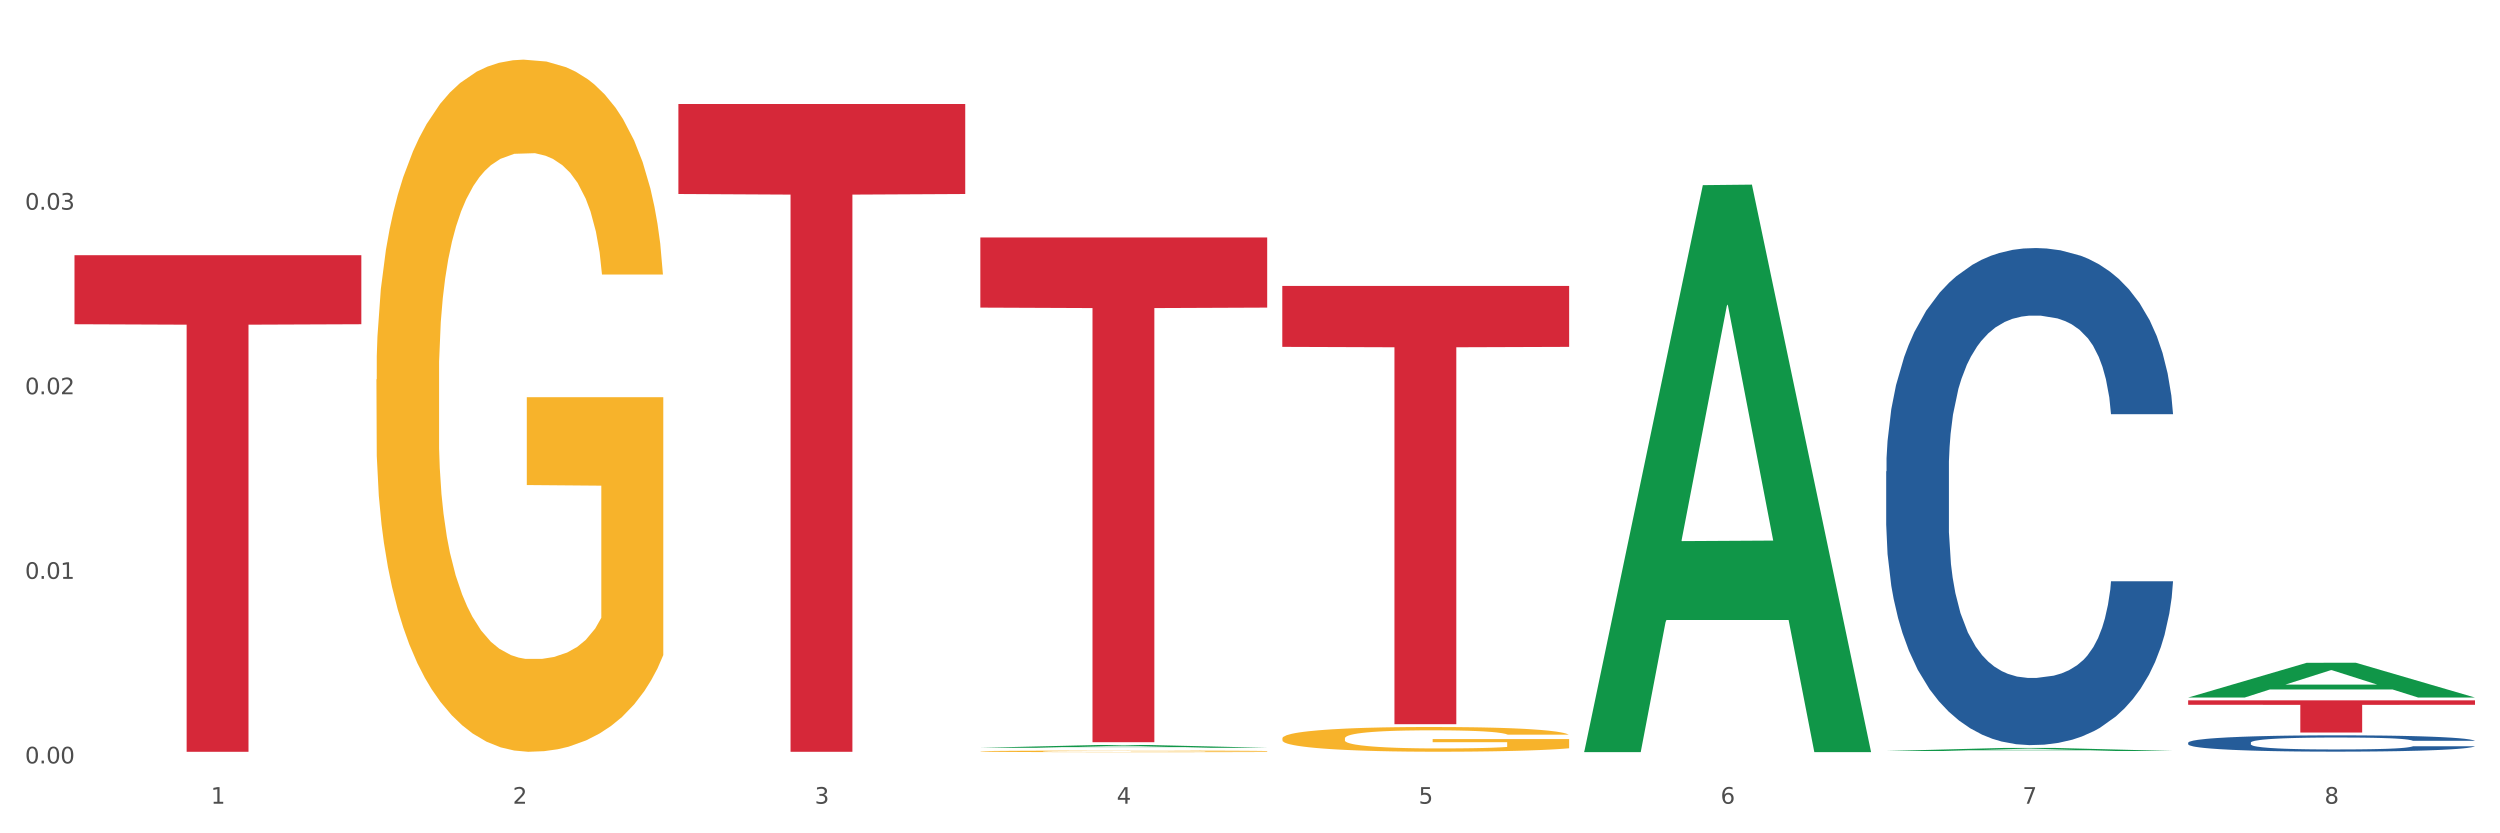
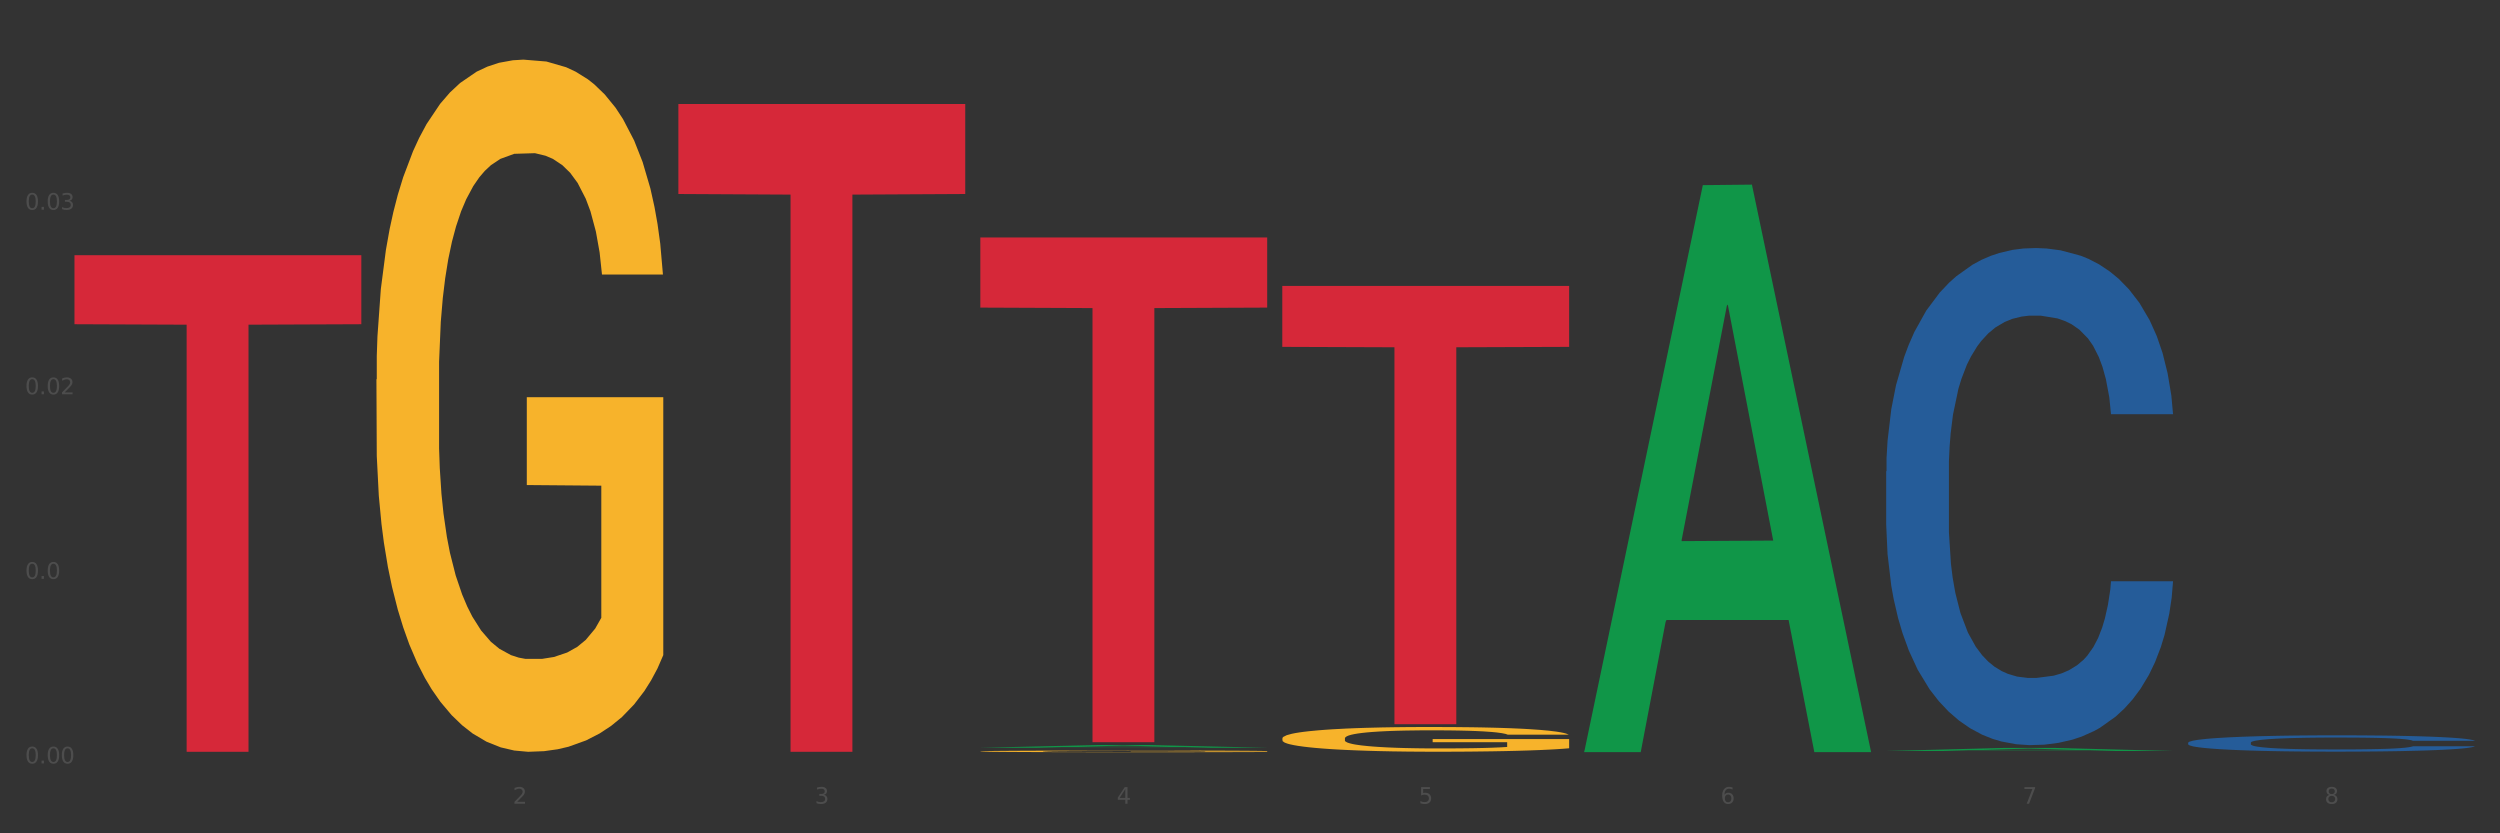
<svg xmlns="http://www.w3.org/2000/svg" xmlns:xlink="http://www.w3.org/1999/xlink" width="1080pt" height="360pt" viewBox="0 0 1080 360" version="1.1">
  <rect x="0" y="0" width="1080" height="360" fill="#333333" stroke="none" />
  <defs>
    <style type="text/css">*{stroke-linejoin: round; stroke-linecap: butt}</style>
  </defs>
  <g id="figure_1">
    <g id="patch_1">
-       <path d="M 0 360  L 1080 360  L 1080 0  L 0 0  z " style="fill: #ffffff; stroke: #ffffff; stroke-linejoin: miter" />
-     </g>
+       </g>
    <g id="axes_1">
      <g id="matplotlib.axis_1">
        <g id="xtick_1">
          <g id="text_1">
            <g style="fill: #4d4d4d" transform="translate(91.082 347.204) scale(0.096 -0.096)">
              <defs>
-                 <path id="DejaVuSans-31" d="M 794 531  L 1825 531  L 1825 4091  L 703 3866  L 703 4441  L 1819 4666  L 2450 4666  L 2450 531  L 3481 531  L 3481 0  L 794 0  L 794 531  z " transform="scale(0.016)" />
-               </defs>
+                 </defs>
              <use xlink:href="#DejaVuSans-31" />
            </g>
          </g>
        </g>
        <g id="xtick_2">
          <g id="text_2">
            <g style="fill: #4d4d4d" transform="translate(221.525 347.204) scale(0.096 -0.096)">
              <defs>
                <path id="DejaVuSans-32" d="M 1228 531  L 3431 531  L 3431 0  L 469 0  L 469 531  Q 828 903 1448 1529  Q 2069 2156 2228 2338  Q 2531 2678 2651 2914  Q 2772 3150 2772 3378  Q 2772 3750 2511 3984  Q 2250 4219 1831 4219  Q 1534 4219 1204 4116  Q 875 4013 500 3803  L 500 4441  Q 881 4594 1212 4672  Q 1544 4750 1819 4750  Q 2544 4750 2975 4387  Q 3406 4025 3406 3419  Q 3406 3131 3298 2873  Q 3191 2616 2906 2266  Q 2828 2175 2409 1742  Q 1991 1309 1228 531  z " transform="scale(0.016)" />
              </defs>
              <use xlink:href="#DejaVuSans-32" />
            </g>
          </g>
        </g>
        <g id="xtick_3">
          <g id="text_3">
            <g style="fill: #4d4d4d" transform="translate(351.968 347.204) scale(0.096 -0.096)">
              <defs>
                <path id="DejaVuSans-33" d="M 2597 2516  Q 3050 2419 3304 2112  Q 3559 1806 3559 1356  Q 3559 666 3084 287  Q 2609 -91 1734 -91  Q 1441 -91 1130 -33  Q 819 25 488 141  L 488 750  Q 750 597 1062 519  Q 1375 441 1716 441  Q 2309 441 2620 675  Q 2931 909 2931 1356  Q 2931 1769 2642 2001  Q 2353 2234 1838 2234  L 1294 2234  L 1294 2753  L 1863 2753  Q 2328 2753 2575 2939  Q 2822 3125 2822 3475  Q 2822 3834 2567 4026  Q 2313 4219 1838 4219  Q 1578 4219 1281 4162  Q 984 4106 628 3988  L 628 4550  Q 988 4650 1302 4700  Q 1616 4750 1894 4750  Q 2613 4750 3031 4423  Q 3450 4097 3450 3541  Q 3450 3153 3228 2886  Q 3006 2619 2597 2516  z " transform="scale(0.016)" />
              </defs>
              <use xlink:href="#DejaVuSans-33" />
            </g>
          </g>
        </g>
        <g id="xtick_4">
          <g id="text_4">
            <g style="fill: #4d4d4d" transform="translate(482.412 347.204) scale(0.096 -0.096)">
              <defs>
                <path id="DejaVuSans-34" d="M 2419 4116  L 825 1625  L 2419 1625  L 2419 4116  z M 2253 4666  L 3047 4666  L 3047 1625  L 3713 1625  L 3713 1100  L 3047 1100  L 3047 0  L 2419 0  L 2419 1100  L 313 1100  L 313 1709  L 2253 4666  z " transform="scale(0.016)" />
              </defs>
              <use xlink:href="#DejaVuSans-34" />
            </g>
          </g>
        </g>
        <g id="xtick_5">
          <g id="text_5">
            <g style="fill: #4d4d4d" transform="translate(612.855 347.204) scale(0.096 -0.096)">
              <defs>
                <path id="DejaVuSans-35" d="M 691 4666  L 3169 4666  L 3169 4134  L 1269 4134  L 1269 2991  Q 1406 3038 1543 3061  Q 1681 3084 1819 3084  Q 2600 3084 3056 2656  Q 3513 2228 3513 1497  Q 3513 744 3044 326  Q 2575 -91 1722 -91  Q 1428 -91 1123 -41  Q 819 9 494 109  L 494 744  Q 775 591 1075 516  Q 1375 441 1709 441  Q 2250 441 2565 725  Q 2881 1009 2881 1497  Q 2881 1984 2565 2268  Q 2250 2553 1709 2553  Q 1456 2553 1204 2497  Q 953 2441 691 2322  L 691 4666  z " transform="scale(0.016)" />
              </defs>
              <use xlink:href="#DejaVuSans-35" />
            </g>
          </g>
        </g>
        <g id="xtick_6">
          <g id="text_6">
            <g style="fill: #4d4d4d" transform="translate(743.299 347.204) scale(0.096 -0.096)">
              <defs>
                <path id="DejaVuSans-36" d="M 2113 2584  Q 1688 2584 1439 2293  Q 1191 2003 1191 1497  Q 1191 994 1439 701  Q 1688 409 2113 409  Q 2538 409 2786 701  Q 3034 994 3034 1497  Q 3034 2003 2786 2293  Q 2538 2584 2113 2584  z M 3366 4563  L 3366 3988  Q 3128 4100 2886 4159  Q 2644 4219 2406 4219  Q 1781 4219 1451 3797  Q 1122 3375 1075 2522  Q 1259 2794 1537 2939  Q 1816 3084 2150 3084  Q 2853 3084 3261 2657  Q 3669 2231 3669 1497  Q 3669 778 3244 343  Q 2819 -91 2113 -91  Q 1303 -91 875 529  Q 447 1150 447 2328  Q 447 3434 972 4092  Q 1497 4750 2381 4750  Q 2619 4750 2861 4703  Q 3103 4656 3366 4563  z " transform="scale(0.016)" />
              </defs>
              <use xlink:href="#DejaVuSans-36" />
            </g>
          </g>
        </g>
        <g id="xtick_7">
          <g id="text_7">
            <g style="fill: #4d4d4d" transform="translate(873.742 347.204) scale(0.096 -0.096)">
              <defs>
                <path id="DejaVuSans-37" d="M 525 4666  L 3525 4666  L 3525 4397  L 1831 0  L 1172 0  L 2766 4134  L 525 4134  L 525 4666  z " transform="scale(0.016)" />
              </defs>
              <use xlink:href="#DejaVuSans-37" />
            </g>
          </g>
        </g>
        <g id="xtick_8">
          <g id="text_8">
            <g style="fill: #4d4d4d" transform="translate(1004.185 347.204) scale(0.096 -0.096)">
              <defs>
                <path id="DejaVuSans-38" d="M 2034 2216  Q 1584 2216 1326 1975  Q 1069 1734 1069 1313  Q 1069 891 1326 650  Q 1584 409 2034 409  Q 2484 409 2743 651  Q 3003 894 3003 1313  Q 3003 1734 2745 1975  Q 2488 2216 2034 2216  z M 1403 2484  Q 997 2584 770 2862  Q 544 3141 544 3541  Q 544 4100 942 4425  Q 1341 4750 2034 4750  Q 2731 4750 3128 4425  Q 3525 4100 3525 3541  Q 3525 3141 3298 2862  Q 3072 2584 2669 2484  Q 3125 2378 3379 2068  Q 3634 1759 3634 1313  Q 3634 634 3220 271  Q 2806 -91 2034 -91  Q 1263 -91 848 271  Q 434 634 434 1313  Q 434 1759 690 2068  Q 947 2378 1403 2484  z M 1172 3481  Q 1172 3119 1398 2916  Q 1625 2713 2034 2713  Q 2441 2713 2670 2916  Q 2900 3119 2900 3481  Q 2900 3844 2670 4047  Q 2441 4250 2034 4250  Q 1625 4250 1398 4047  Q 1172 3844 1172 3481  z " transform="scale(0.016)" />
              </defs>
              <use xlink:href="#DejaVuSans-38" />
            </g>
          </g>
        </g>
        <g id="xtick_9" />
        <g id="xtick_10" />
        <g id="xtick_11" />
        <g id="xtick_12" />
        <g id="xtick_13" />
        <g id="xtick_14" />
        <g id="xtick_15" />
      </g>
      <g id="matplotlib.axis_2">
        <g id="ytick_1">
          <g id="text_9">
            <g style="fill: #4d4d4d" transform="translate(10.8 329.798) scale(0.096 -0.096)">
              <defs>
                <path id="DejaVuSans-30" d="M 2034 4250  Q 1547 4250 1301 3770  Q 1056 3291 1056 2328  Q 1056 1369 1301 889  Q 1547 409 2034 409  Q 2525 409 2770 889  Q 3016 1369 3016 2328  Q 3016 3291 2770 3770  Q 2525 4250 2034 4250  z M 2034 4750  Q 2819 4750 3233 4129  Q 3647 3509 3647 2328  Q 3647 1150 3233 529  Q 2819 -91 2034 -91  Q 1250 -91 836 529  Q 422 1150 422 2328  Q 422 3509 836 4129  Q 1250 4750 2034 4750  z " transform="scale(0.016)" />
                <path id="DejaVuSans-2e" d="M 684 794  L 1344 794  L 1344 0  L 684 0  L 684 794  z " transform="scale(0.016)" />
              </defs>
              <use xlink:href="#DejaVuSans-30" />
              <use xlink:href="#DejaVuSans-2e" transform="translate(63.623 0)" />
              <use xlink:href="#DejaVuSans-30" transform="translate(95.41 0)" />
              <use xlink:href="#DejaVuSans-30" transform="translate(159.033 0)" />
            </g>
          </g>
        </g>
        <g id="ytick_2">
          <g id="text_10">
            <g style="fill: #4d4d4d" transform="translate(10.8 250.061) scale(0.096 -0.096)">
              <use xlink:href="#DejaVuSans-30" />
              <use xlink:href="#DejaVuSans-2e" transform="translate(63.623 0)" />
              <use xlink:href="#DejaVuSans-30" transform="translate(95.41 0)" />
              <use xlink:href="#DejaVuSans-31" transform="translate(159.033 0)" />
            </g>
          </g>
        </g>
        <g id="ytick_3">
          <g id="text_11">
            <g style="fill: #4d4d4d" transform="translate(10.8 170.324) scale(0.096 -0.096)">
              <use xlink:href="#DejaVuSans-30" />
              <use xlink:href="#DejaVuSans-2e" transform="translate(63.623 0)" />
              <use xlink:href="#DejaVuSans-30" transform="translate(95.41 0)" />
              <use xlink:href="#DejaVuSans-32" transform="translate(159.033 0)" />
            </g>
          </g>
        </g>
        <g id="ytick_4">
          <g id="text_12">
            <g style="fill: #4d4d4d" transform="translate(10.8 90.587) scale(0.096 -0.096)">
              <use xlink:href="#DejaVuSans-30" />
              <use xlink:href="#DejaVuSans-2e" transform="translate(63.623 0)" />
              <use xlink:href="#DejaVuSans-30" transform="translate(95.41 0)" />
              <use xlink:href="#DejaVuSans-33" transform="translate(159.033 0)" />
            </g>
          </g>
        </g>
        <g id="ytick_5" />
        <g id="ytick_6" />
        <g id="ytick_7" />
        <g id="ytick_8" />
      </g>
      <g id="PolyCollection_1">
        <path d="M 423.505 323.041  L 423.633 323.04  L 474.734 321.834  L 495.942 321.833  L 547.426 323.044  L 522.898 323.044  L 511.783 322.762  L 459.021 322.762  L 458.637 322.766  L 447.906 323.044  L 423.505 323.044  L 423.505 323.041  L 465.664 322.593  L 505.14 322.592  L 485.594 322.091  L 485.338 322.089  L 485.083 322.092  L 465.536 322.592  L 465.664 322.593  L 423.505 323.041  z " clip-path="url(#pd120b6bfc2)" style="fill: #109648" />
        <path d="M 553.949 319  L 554.095 318.99  L 554.095 318.639  L 554.388 318.336  L 555.851 317.604  L 558.045 316.999  L 559.655 316.677  L 561.264 316.414  L 563.166 316.15  L 565.507 315.877  L 569.75 315.477  L 572.383 315.272  L 575.602 315.057  L 581.454 314.745  L 585.697 314.569  L 590.086 314.423  L 597.255 314.247  L 601.937 314.169  L 606.911 314.11  L 612.91 314.071  L 617.445 314.062  L 627.394 314.091  L 635.88 314.179  L 639.977 314.247  L 645.244 314.364  L 648.023 314.442  L 652.559 314.598  L 657.241 314.803  L 660.459 314.979  L 665.287 315.311  L 668.945 315.643  L 672.31 316.052  L 674.066 316.335  L 675.383 316.599  L 676.553 316.901  L 677.724 317.38  L 651.388 317.38  L 650.364 317.038  L 648.755 316.716  L 646.414 316.404  L 644.366 316.209  L 640.854 315.965  L 637.636 315.808  L 634.271 315.691  L 630.174 315.594  L 626.955 315.545  L 622.42 315.506  L 613.495 315.516  L 607.497 315.594  L 603.4 315.691  L 600.767 315.779  L 598.426 315.877  L 595.792 316.013  L 592.72 316.218  L 590.525 316.404  L 588.331 316.638  L 586.575 316.872  L 584.965 317.145  L 583.649 317.438  L 582.625 317.741  L 581.747 318.112  L 581.015 318.726  L 581.015 320.063  L 581.308 320.366  L 582.039 320.766  L 582.917 321.069  L 584.38 321.43  L 585.697 321.674  L 588.184 322.025  L 590.964 322.318  L 593.159 322.503  L 595.353 322.659  L 599.157 322.874  L 603.4 323.05  L 607.058 323.157  L 612.032 323.255  L 615.397 323.294  L 618.323 323.313  L 625.492 323.313  L 630.613 323.284  L 636.319 323.216  L 640.708 323.128  L 644.366 323.02  L 648.462 322.845  L 651.096 322.679  L 651.096 320.639  L 618.908 320.629  L 618.908 319.273  L 677.87 319.273  L 677.87 323.255  L 675.383 323.459  L 672.603 323.645  L 669.677 323.811  L 665.287 324.016  L 660.02 324.211  L 655.339 324.348  L 650.364 324.465  L 644.512 324.572  L 636.904 324.67  L 632.222 324.709  L 626.37 324.738  L 619.494 324.748  L 613.495 324.728  L 607.643 324.679  L 601.498 324.592  L 595.5 324.465  L 590.964 324.338  L 586.429 324.182  L 581.6 323.977  L 577.796 323.782  L 574.87 323.606  L 571.652 323.381  L 568.14 323.089  L 565.507 322.825  L 563.166 322.552  L 560.679 322.201  L 558.923 321.898  L 557.167 321.517  L 556.143 321.234  L 554.973 320.795  L 554.095 320.18  L 553.949 319  z " clip-path="url(#pd120b6bfc2)" style="fill: #f7b32b" />
        <path d="M 32.175 110.251  L 156.096 110.251  L 156.096 140.064  L 107.35 140.265  L 107.35 324.784  L 80.628 324.784  L 80.628 140.265  L 32.175 140.064  L 32.175 110.452  L 32.175 110.251  z " clip-path="url(#pd120b6bfc2)" style="fill: #d62839" />
        <path d="M 293.062 44.916  L 416.983 44.916  L 416.983 83.809  L 368.237 84.071  L 368.237 324.783  L 341.514 324.783  L 341.514 84.071  L 293.062 83.809  L 293.062 45.179  L 293.062 44.916  z " clip-path="url(#pd120b6bfc2)" style="fill: #d62839" />
        <path d="M 423.505 102.582  L 547.426 102.582  L 547.426 132.884  L 498.68 133.089  L 498.68 320.631  L 471.958 320.631  L 471.958 133.089  L 423.505 132.884  L 423.505 102.787  L 423.505 102.582  z " clip-path="url(#pd120b6bfc2)" style="fill: #d62839" />
        <path d="M 553.949 123.537  L 677.87 123.537  L 677.87 149.846  L 629.124 150.024  L 629.124 312.86  L 602.401 312.86  L 602.401 150.024  L 553.949 149.846  L 553.949 123.714  L 553.949 123.537  z " clip-path="url(#pd120b6bfc2)" style="fill: #d62839" />
        <path d="M 945.279 320.827  L 945.425 320.821  L 945.425 320.64  L 945.865 320.395  L 947.476 319.945  L 949.527 319.603  L 953.042 319.204  L 954.946 319.036  L 957.437 318.85  L 962.563 318.547  L 968.422 318.289  L 972.524 318.147  L 975.6 318.057  L 982.484 317.896  L 986.439 317.825  L 990.541 317.767  L 994.056 317.729  L 999.915 317.684  L 1004.603 317.664  L 1010.022 317.658  L 1014.563 317.664  L 1020.569 317.69  L 1029.358 317.767  L 1032.727 317.812  L 1037.268 317.89  L 1041.955 317.993  L 1045.763 318.096  L 1050.158 318.244  L 1054.699 318.437  L 1059.093 318.682  L 1062.169 318.907  L 1064.659 319.146  L 1066.856 319.436  L 1068.468 319.751  L 1069.2 320.015  L 1042.394 320.015  L 1041.662 319.777  L 1040.197 319.519  L 1038.732 319.346  L 1037.121 319.204  L 1034.631 319.043  L 1032.434 318.94  L 1028.772 318.817  L 1025.403 318.74  L 1022.62 318.695  L 1019.251 318.656  L 1012.073 318.618  L 1006.946 318.618  L 1003.724 318.631  L 999.769 318.663  L 996.4 318.708  L 992.445 318.785  L 989.369 318.869  L 986.293 318.978  L 984.535 319.056  L 981.899 319.197  L 980.141 319.313  L 977.797 319.513  L 976.479 319.655  L 974.135 320.022  L 973.11 320.292  L 972.67 320.479  L 972.377 320.685  L 972.377 321.69  L 973.256 322.141  L 973.989 322.334  L 975.16 322.553  L 977.358 322.837  L 980.58 323.114  L 983.949 323.313  L 986.732 323.436  L 989.369 323.526  L 992.006 323.597  L 995.228 323.661  L 997.865 323.7  L 1001.82 323.738  L 1006.507 323.758  L 1010.169 323.758  L 1017.639 323.726  L 1021.008 323.693  L 1024.231 323.648  L 1027.746 323.577  L 1030.53 323.5  L 1032.141 323.442  L 1034.777 323.32  L 1036.828 323.191  L 1038.586 323.043  L 1039.758 322.914  L 1041.076 322.721  L 1042.101 322.502  L 1042.394 322.386  L 1069.2 322.386  L 1068.614 322.618  L 1067.589 322.843  L 1065.538 323.146  L 1063.927 323.32  L 1061.437 323.532  L 1058.8 323.713  L 1055.138 323.912  L 1051.769 324.06  L 1048.254 324.189  L 1044.445 324.305  L 1037.561 324.466  L 1035.07 324.511  L 1029.797 324.589  L 1025.696 324.634  L 1019.69 324.679  L 1013.538 324.705  L 1007.093 324.711  L 1001.38 324.698  L 995.082 324.66  L 991.127 324.621  L 986.732 324.563  L 981.606 324.473  L 976.772 324.363  L 972.231 324.234  L 967.983 324.086  L 964.028 323.919  L 958.901 323.642  L 955.093 323.371  L 952.31 323.12  L 950.406 322.908  L 948.501 322.637  L 947.476 322.45  L 945.865 321.999  L 945.279 321.581  L 945.279 320.827  z " clip-path="url(#pd120b6bfc2)" style="fill: #255c99" />
        <path d="M 814.835 203.639  L 814.982 203.443  L 814.982 197.952  L 815.421 190.5  L 817.033 176.772  L 819.083 166.378  L 822.599 154.219  L 824.503 149.12  L 826.993 143.432  L 832.12 134.215  L 837.979 126.371  L 842.08 122.056  L 845.157 119.31  L 852.041 114.408  L 855.996 112.25  L 860.097 110.485  L 863.613 109.309  L 869.472 107.936  L 874.159 107.348  L 879.579 107.151  L 884.12 107.348  L 890.126 108.132  L 898.914 110.485  L 902.283 111.858  L 906.824 114.211  L 911.512 117.349  L 915.32 120.487  L 919.714 124.998  L 924.255 130.881  L 928.65 138.333  L 931.726 145.197  L 934.216 152.454  L 936.413 161.279  L 938.024 170.888  L 938.757 178.929  L 911.951 178.929  L 911.219 171.673  L 909.754 163.828  L 908.289 158.533  L 906.678 154.219  L 904.188 149.316  L 901.99 146.178  L 898.328 142.452  L 894.959 140.098  L 892.176 138.726  L 888.807 137.549  L 881.63 136.372  L 876.503 136.372  L 873.28 136.765  L 869.326 137.745  L 865.957 139.118  L 862.002 141.471  L 858.926 144.021  L 855.849 147.355  L 854.092 149.708  L 851.455 154.023  L 849.697 157.553  L 847.354 163.632  L 846.035 167.947  L 843.692 179.125  L 842.666 187.362  L 842.227 193.049  L 841.934 199.325  L 841.934 229.919  L 842.813 243.647  L 843.545 249.53  L 844.717 256.198  L 846.914 264.827  L 850.137 273.26  L 853.506 279.339  L 856.289 283.065  L 858.926 285.811  L 861.562 287.968  L 864.785 289.929  L 867.421 291.106  L 871.376 292.283  L 876.064 292.871  L 879.726 292.871  L 887.196 291.89  L 890.565 290.91  L 893.788 289.537  L 897.303 287.38  L 900.086 285.027  L 901.697 283.261  L 904.334 279.535  L 906.385 275.613  L 908.142 271.102  L 909.314 267.18  L 910.633 261.297  L 911.658 254.629  L 911.951 251.099  L 938.757 251.099  L 938.171 258.159  L 937.145 265.023  L 935.095 274.24  L 933.483 279.535  L 930.993 286.007  L 928.357 291.498  L 924.695 297.578  L 921.326 302.088  L 917.81 306.011  L 914.002 309.541  L 907.117 314.444  L 904.627 315.816  L 899.354 318.17  L 895.252 319.543  L 889.247 320.915  L 883.095 321.7  L 876.65 321.896  L 870.937 321.504  L 864.638 320.327  L 860.683 319.15  L 856.289 317.385  L 851.162 314.64  L 846.328 311.306  L 841.788 307.383  L 837.54 302.873  L 833.585 297.774  L 828.458 289.341  L 824.649 281.104  L 821.866 273.456  L 819.962 266.984  L 818.058 258.747  L 817.033 253.06  L 815.421 239.332  L 814.835 226.585  L 814.835 203.639  z " clip-path="url(#pd120b6bfc2)" style="fill: #255c99" />
-         <path d="M 945.279 302.545  L 1069.2 302.545  L 1069.2 304.479  L 1020.454 304.492  L 1020.454 316.456  L 993.731 316.456  L 993.731 304.492  L 945.279 304.479  L 945.279 302.558  L 945.279 302.545  z " clip-path="url(#pd120b6bfc2)" style="fill: #d62839" />
        <path d="M 423.505 324.571  L 423.651 324.57  L 423.651 324.547  L 423.944 324.527  L 425.407 324.479  L 427.602 324.439  L 429.211 324.418  L 430.82 324.4  L 432.722 324.383  L 435.063 324.365  L 439.306 324.338  L 441.94 324.325  L 445.158 324.311  L 451.011 324.29  L 455.254 324.279  L 459.643 324.269  L 466.812 324.257  L 471.494 324.252  L 476.468 324.248  L 482.467 324.246  L 487.002 324.245  L 496.951 324.247  L 505.437 324.253  L 509.533 324.257  L 514.8 324.265  L 517.58 324.27  L 522.115 324.281  L 526.797 324.294  L 530.016 324.306  L 534.844 324.327  L 538.502 324.349  L 541.867 324.376  L 543.622 324.395  L 544.939 324.412  L 546.11 324.432  L 547.28 324.464  L 520.945 324.464  L 519.921 324.441  L 518.312 324.42  L 515.971 324.4  L 513.922 324.387  L 510.411 324.371  L 507.192 324.36  L 503.827 324.353  L 499.731 324.346  L 496.512 324.343  L 491.976 324.34  L 483.052 324.341  L 477.053 324.346  L 472.957 324.353  L 470.323 324.358  L 467.982 324.365  L 465.349 324.374  L 462.276 324.387  L 460.082 324.4  L 457.887 324.415  L 456.131 324.43  L 454.522 324.448  L 453.205 324.468  L 452.181 324.488  L 451.303 324.512  L 450.572 324.553  L 450.572 324.641  L 450.864 324.661  L 451.596 324.687  L 452.474 324.707  L 453.937 324.731  L 455.254 324.747  L 457.741 324.77  L 460.521 324.789  L 462.715 324.802  L 464.91 324.812  L 468.714 324.826  L 472.957 324.838  L 476.614 324.845  L 481.589 324.851  L 484.954 324.854  L 487.88 324.855  L 495.049 324.855  L 500.17 324.853  L 505.875 324.849  L 510.265 324.843  L 513.922 324.836  L 518.019 324.824  L 520.652 324.813  L 520.652 324.679  L 488.465 324.678  L 488.465 324.589  L 547.426 324.589  L 547.426 324.851  L 544.939 324.865  L 542.159 324.877  L 539.233 324.888  L 534.844 324.901  L 529.577 324.914  L 524.895 324.923  L 519.921 324.931  L 514.069 324.938  L 506.461 324.944  L 501.779 324.947  L 495.927 324.949  L 489.05 324.95  L 483.052 324.948  L 477.2 324.945  L 471.055 324.939  L 465.056 324.931  L 460.521 324.922  L 455.985 324.912  L 451.157 324.899  L 447.353 324.886  L 444.427 324.874  L 441.208 324.859  L 437.697 324.84  L 435.063 324.823  L 432.722 324.805  L 430.235 324.782  L 428.48 324.762  L 426.724 324.737  L 425.7 324.718  L 424.529 324.689  L 423.651 324.648  L 423.505 324.571  z " clip-path="url(#pd120b6bfc2)" style="fill: #f7b32b" />
        <path d="M 162.618 163.935  L 162.765 163.662  L 162.765 153.832  L 163.057 145.366  L 164.52 124.886  L 166.715 107.955  L 168.324 98.944  L 169.934 91.571  L 171.836 84.198  L 174.177 76.551  L 178.419 65.355  L 181.053 59.621  L 184.272 53.613  L 190.124 44.875  L 194.367 39.959  L 198.756 35.863  L 205.925 30.948  L 210.607 28.763  L 215.581 27.125  L 221.58 26.033  L 226.115 25.759  L 236.064 26.579  L 244.55 29.036  L 248.646 30.948  L 253.913 34.225  L 256.693 36.409  L 261.229 40.779  L 265.91 46.513  L 269.129 51.429  L 273.957 60.713  L 277.615 69.998  L 280.98 81.467  L 282.736 89.386  L 284.052 96.759  L 285.223 105.224  L 286.393 118.605  L 260.058 118.605  L 259.034 109.047  L 257.425 100.036  L 255.084 91.297  L 253.036 85.836  L 249.524 79.009  L 246.305 74.64  L 242.94 71.363  L 238.844 68.632  L 235.625 67.267  L 231.09 66.175  L 222.165 66.448  L 216.166 68.632  L 212.07 71.363  L 209.436 73.821  L 207.095 76.551  L 204.462 80.374  L 201.389 86.109  L 199.195 91.297  L 197 97.851  L 195.245 104.405  L 193.635 112.051  L 192.319 120.243  L 191.294 128.709  L 190.417 139.086  L 189.685 156.289  L 189.685 193.701  L 189.978 202.166  L 190.709 213.362  L 191.587 221.827  L 193.05 231.931  L 194.367 238.758  L 196.854 248.589  L 199.634 256.781  L 201.828 261.969  L 204.023 266.339  L 207.827 272.346  L 212.07 277.262  L 215.727 280.265  L 220.702 282.996  L 224.067 284.088  L 226.993 284.635  L 234.162 284.635  L 239.283 283.815  L 244.989 281.904  L 249.378 279.446  L 253.036 276.442  L 257.132 271.527  L 259.766 266.885  L 259.766 209.812  L 227.578 209.539  L 227.578 171.582  L 286.54 171.582  L 286.54 282.996  L 284.052 288.731  L 281.273 293.919  L 278.346 298.561  L 273.957 304.296  L 268.69 309.757  L 264.008 313.581  L 259.034 316.857  L 253.182 319.861  L 245.574 322.592  L 240.892 323.684  L 235.04 324.504  L 228.164 324.777  L 222.165 324.23  L 216.313 322.865  L 210.168 320.407  L 204.169 316.857  L 199.634 313.307  L 195.098 308.938  L 190.27 303.204  L 186.466 297.742  L 183.54 292.827  L 180.321 286.546  L 176.81 278.354  L 174.177 270.981  L 171.836 263.335  L 169.348 253.504  L 167.593 245.039  L 165.837 234.389  L 164.813 226.47  L 163.643 214.181  L 162.765 196.977  L 162.618 163.935  z " clip-path="url(#pd120b6bfc2)" style="fill: #f7b32b" />
        <path d="M 684.392 324.457  L 684.52 324.227  L 735.621 79.986  L 756.828 79.756  L 808.313 324.917  L 783.784 324.917  L 772.67 267.828  L 719.908 267.828  L 719.524 268.749  L 708.793 324.917  L 684.392 324.917  L 684.392 324.457  L 726.551 233.759  L 766.027 233.529  L 746.48 132.011  L 746.225 131.551  L 745.969 132.241  L 726.423 233.529  L 726.551 233.759  L 684.392 324.457  z " clip-path="url(#pd120b6bfc2)" style="fill: #109648" />
        <path d="M 814.835 324.431  L 814.963 324.43  L 866.065 323.099  L 887.272 323.097  L 938.757 324.433  L 914.228 324.433  L 903.113 324.122  L 850.351 324.122  L 849.968 324.127  L 839.236 324.433  L 814.835 324.433  L 814.835 324.431  L 856.994 323.937  L 896.47 323.935  L 876.924 323.382  L 876.668 323.38  L 876.413 323.383  L 856.866 323.935  L 856.994 323.937  L 814.835 324.431  z " clip-path="url(#pd120b6bfc2)" style="fill: #109648" />
-         <path d="M 945.279 301.316  L 945.407 301.301  L 996.508 286.32  L 1017.715 286.306  L 1069.2 301.344  L 1044.671 301.344  L 1033.557 297.842  L 980.794 297.842  L 980.411 297.899  L 969.68 301.344  L 945.279 301.344  L 945.279 301.316  L 987.438 295.752  L 1026.913 295.738  L 1007.367 289.511  L 1007.112 289.483  L 1006.856 289.526  L 987.31 295.738  L 987.438 295.752  L 945.279 301.316  z " clip-path="url(#pd120b6bfc2)" style="fill: #109648" />
      </g>
    </g>
  </g>
  <defs>
    <clipPath id="pd120b6bfc2">
      <rect x="32.175" y="10.8" width="1037.025" height="329.109" />
    </clipPath>
  </defs>
</svg>